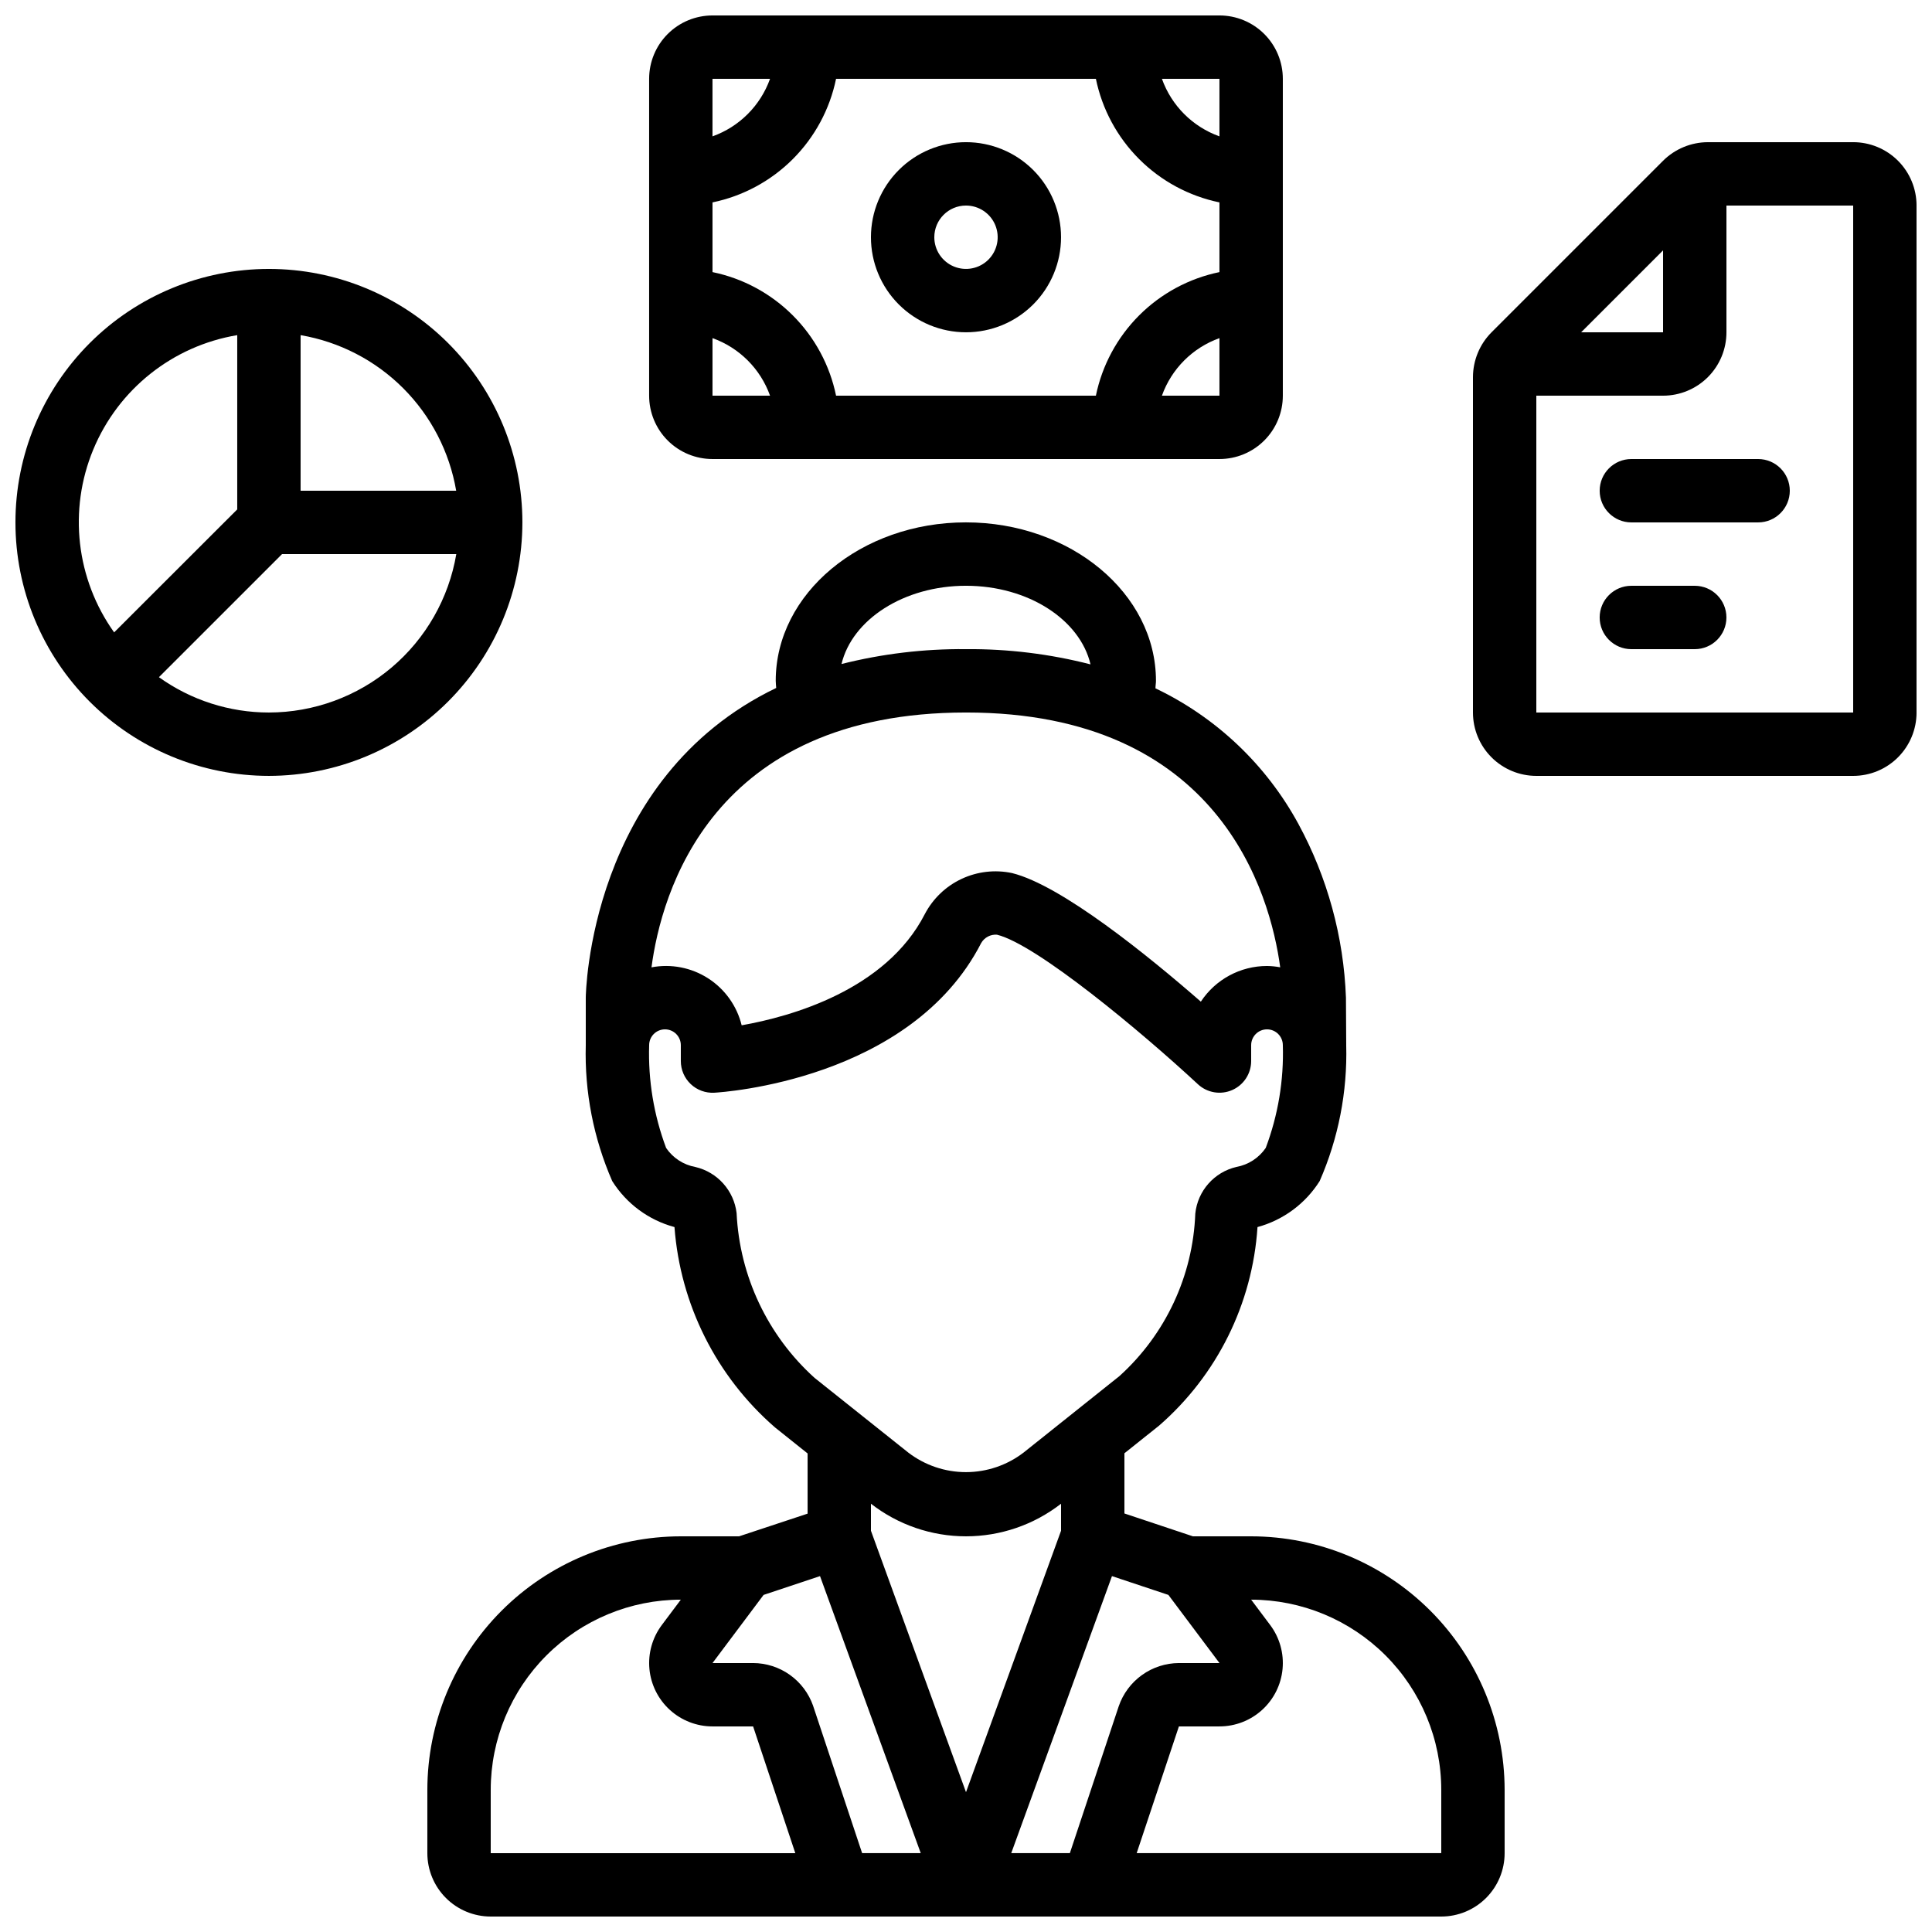
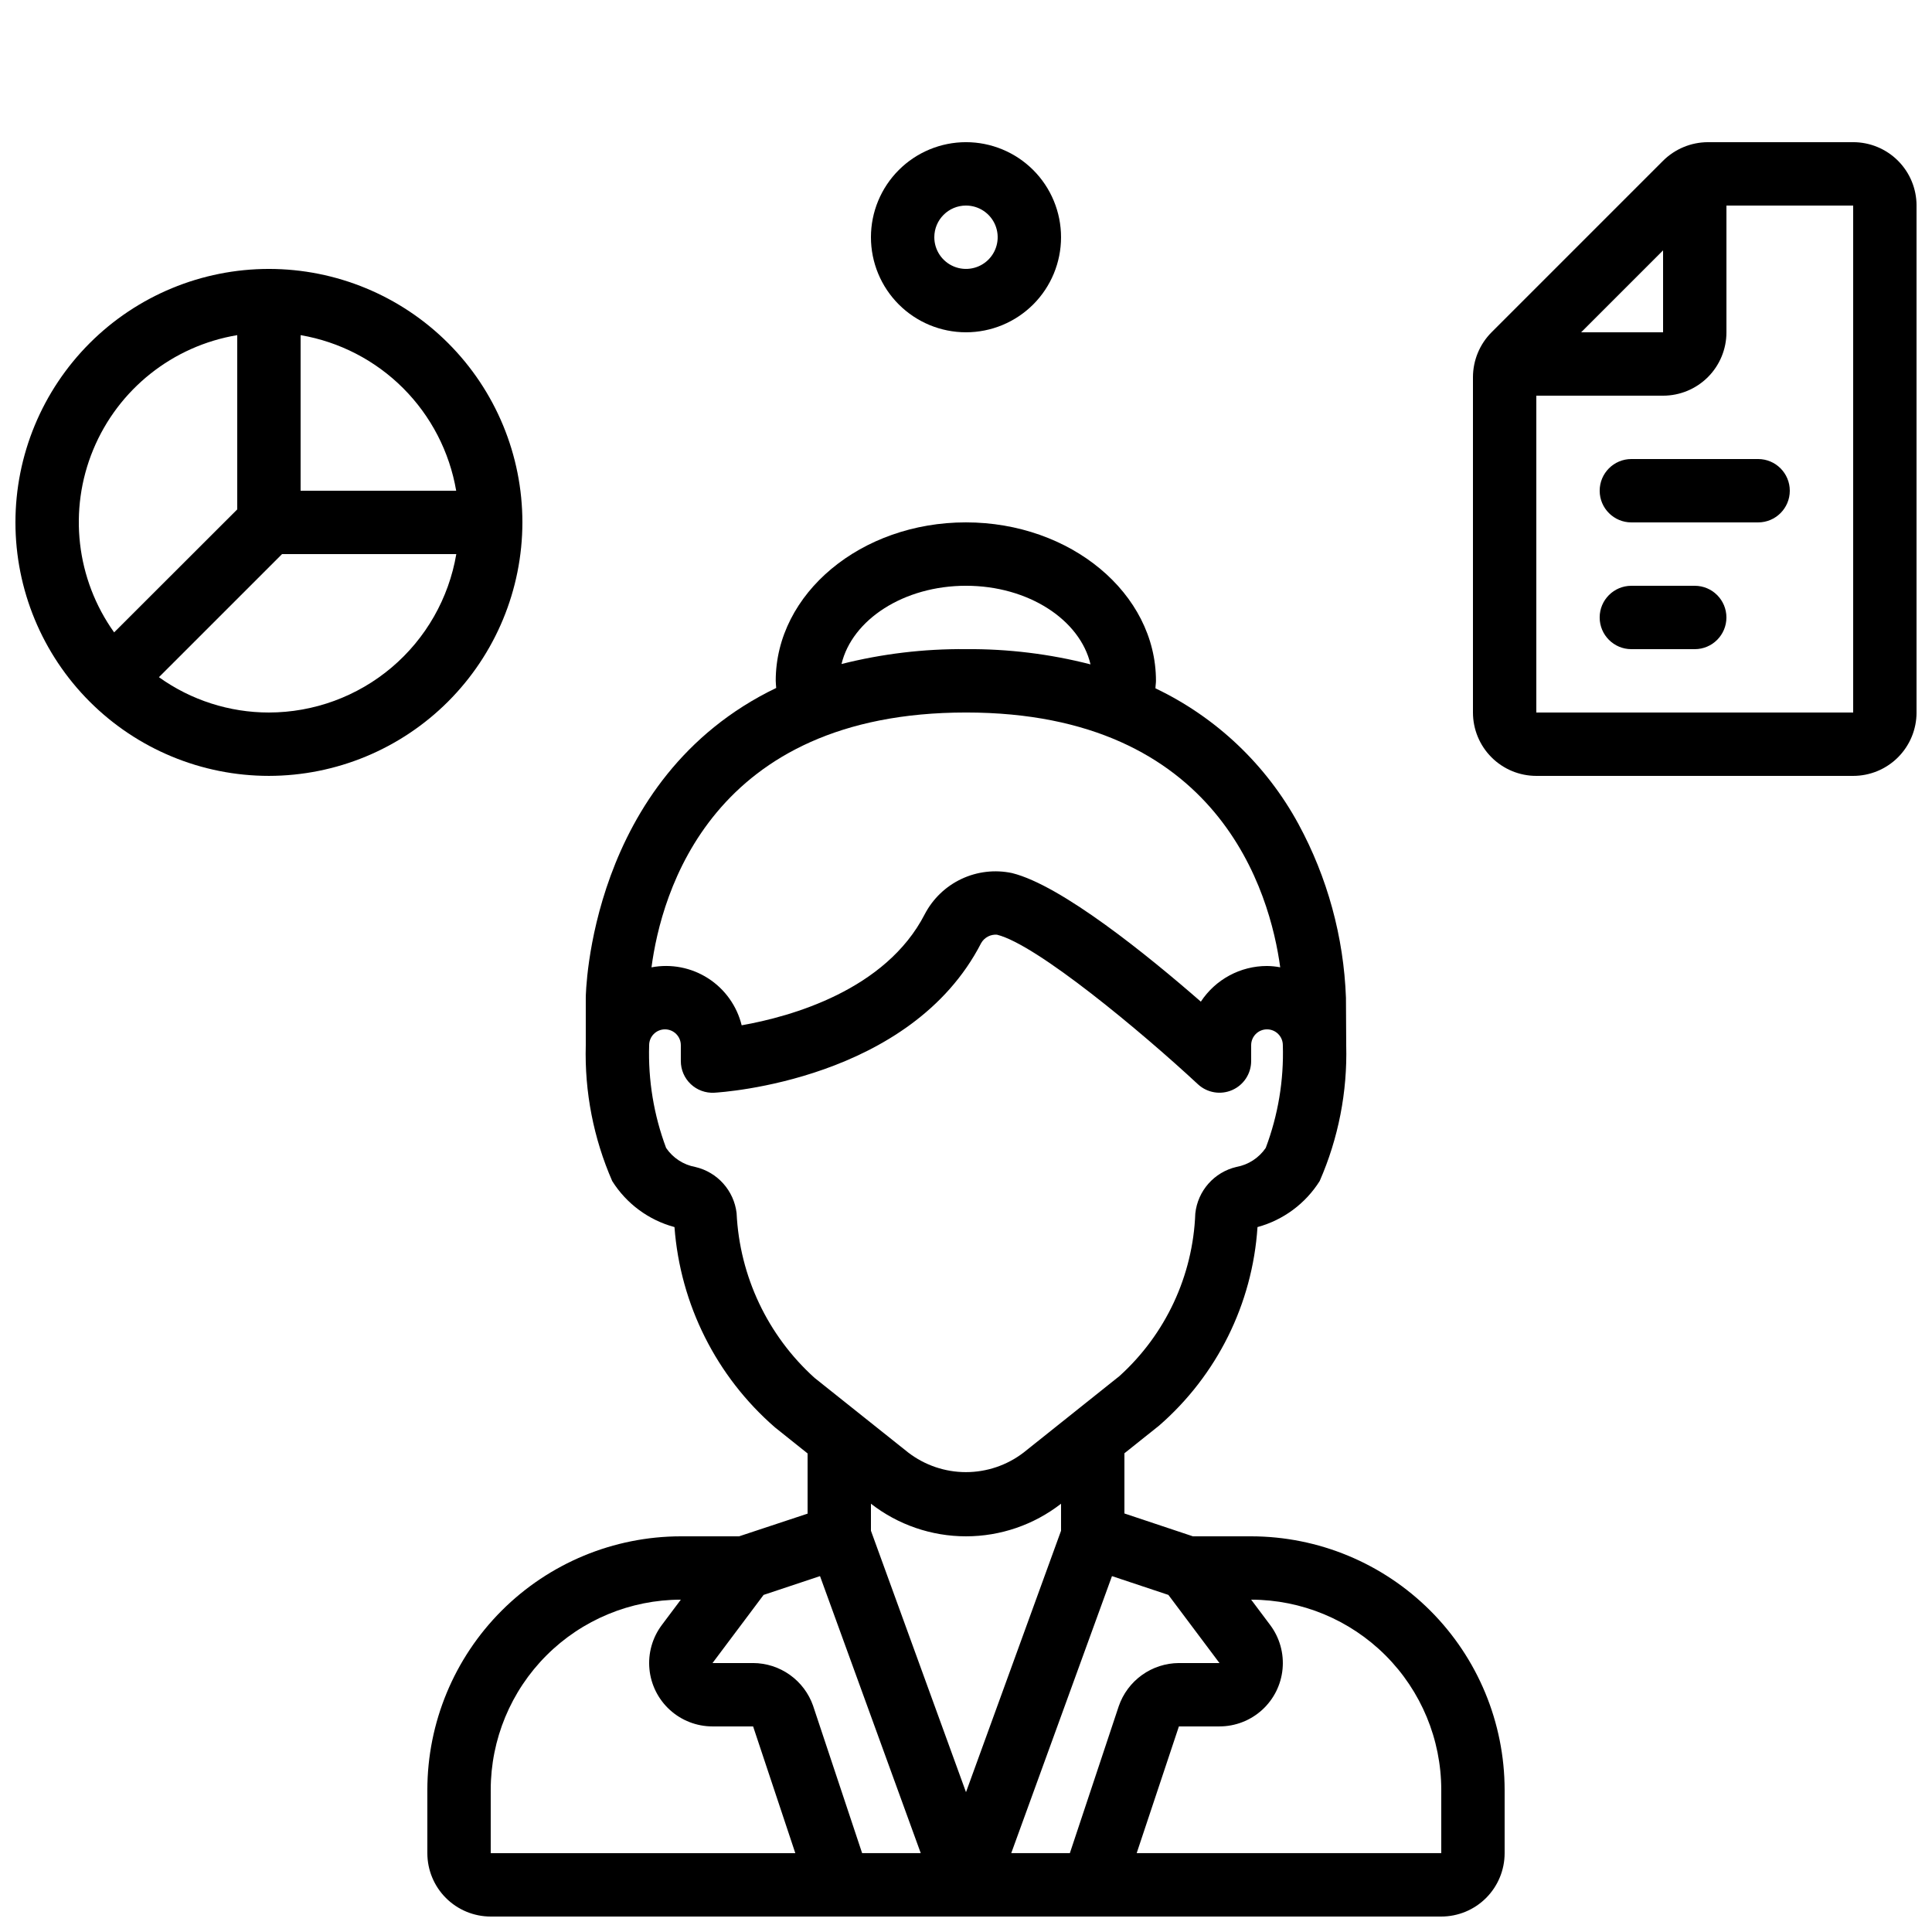
<svg xmlns="http://www.w3.org/2000/svg" width="800px" height="800px" version="1.1" viewBox="144 144 512 512">
  <defs>
    <clipPath id="d">
      <path d="m316 148.09h168v117.91h-168z" />
    </clipPath>
    <clipPath id="c">
      <path d="m534 181h117.9v169h-117.9z" />
    </clipPath>
    <clipPath id="b">
      <path d="m148.09 215h134.91v135h-134.91z" />
    </clipPath>
    <clipPath id="a">
      <path d="m257 282h286v369.9h-286z" />
    </clipPath>
  </defs>
  <g clip-path="url(#d)">
-     <path d="m332.82 265.65h134.35c4.457 0 8.727-1.77 11.875-4.918 3.152-3.148 4.918-7.422 4.918-11.875v-83.969c0-4.453-1.766-8.727-4.918-11.875-3.148-3.148-7.418-4.918-11.875-4.918h-134.35c-4.453 0-8.727 1.77-11.875 4.918-3.148 3.148-4.918 7.422-4.918 11.875v83.969c0 4.453 1.77 8.727 4.918 11.875 3.148 3.148 7.422 4.918 11.875 4.918zm0-32.043c7.109 2.543 12.707 8.137 15.25 15.25h-15.25zm32.746-68.719h68.855c1.66 8.062 5.648 15.461 11.469 21.281 5.82 5.82 13.219 9.805 21.277 11.469v18.473c-8.059 1.66-15.457 5.644-21.277 11.465-5.82 5.82-9.809 13.219-11.469 21.281h-68.855c-1.66-8.062-5.648-15.457-11.469-21.277-5.82-5.82-13.215-9.809-21.277-11.469v-18.473c8.062-1.664 15.457-5.652 21.277-11.469 5.82-5.82 9.809-13.219 11.469-21.281zm86.355 83.969c2.539-7.113 8.137-12.707 15.246-15.25v15.25zm15.246-68.719c-7.109-2.539-12.707-8.137-15.246-15.25h15.246zm-119.1-15.25c-2.543 7.113-8.141 12.711-15.25 15.25v-15.25z" />
-   </g>
+     </g>
  <path d="m400 232.06c6.68 0 13.086-2.656 17.812-7.379 4.723-4.723 7.375-11.133 7.375-17.812 0-6.68-2.652-13.086-7.375-17.812-4.727-4.723-11.133-7.379-17.812-7.379-6.684 0-13.09 2.656-17.812 7.379-4.727 4.727-7.379 11.133-7.379 17.812 0 6.68 2.652 13.09 7.379 17.812 4.723 4.723 11.129 7.379 17.812 7.379zm0-33.586c3.394 0 6.457 2.043 7.758 5.18 1.297 3.141 0.578 6.75-1.82 9.152-2.402 2.402-6.016 3.121-9.152 1.82-3.137-1.301-5.184-4.359-5.184-7.758 0-4.637 3.758-8.395 8.398-8.395z" />
  <g clip-path="url(#c)">
    <path d="m635.11 181.68h-38.508c-4.449 0.016-8.715 1.785-11.871 4.922l-45.461 45.461c-3.141 3.156-4.906 7.422-4.922 11.871v88.891c0 4.453 1.77 8.727 4.918 11.875 3.148 3.148 7.422 4.918 11.875 4.918h83.969c4.453 0 8.727-1.77 11.875-4.918 3.148-3.148 4.918-7.422 4.918-11.875v-134.35c0-4.457-1.77-8.727-4.918-11.875-3.148-3.152-7.422-4.922-11.875-4.922zm-50.379 28.668v21.715h-21.715zm50.379 122.48h-83.969v-83.969h33.59c4.453 0 8.723-1.77 11.875-4.918 3.148-3.148 4.918-7.422 4.918-11.875v-33.586h33.586z" />
  </g>
  <g clip-path="url(#b)">
    <path d="m282.44 282.44c0-17.812-7.074-34.898-19.672-47.5-12.598-12.598-29.684-19.672-47.5-19.672-17.816 0-34.902 7.074-47.5 19.672-12.598 12.602-19.676 29.688-19.676 47.5 0 17.816 7.078 34.902 19.676 47.5 12.598 12.598 29.684 19.676 47.5 19.676 17.809-0.02 34.883-7.102 47.477-19.695s19.676-29.668 19.695-47.48zm-17.551-8.398-41.227 0.004v-41.23c10.297 1.762 19.789 6.672 27.176 14.055 7.383 7.387 12.293 16.879 14.055 27.176zm-58.02-41.227v46.184l-32.621 32.59c-10.078-14.109-12.172-32.418-5.539-48.434 6.637-16.02 21.059-27.488 38.16-30.34zm8.398 100.01c-10.457 0-20.648-3.273-29.148-9.363l32.625-32.621h46.184-0.004c-1.992 11.73-8.07 22.383-17.156 30.066-9.09 7.68-20.602 11.902-32.5 11.918z" />
  </g>
  <g clip-path="url(#a)">
    <path d="m475.57 551.14h-15.441l-18.145-6.055v-15.953l9.168-7.312c15.371-13.359 24.77-32.309 26.098-52.633 6.828-1.855 12.711-6.211 16.48-12.199 4.961-11.336 7.359-23.629 7.031-35.996v-0.043l-0.07-12.555c-0.594-16.109-4.906-31.863-12.594-46.031-8.52-15.68-21.781-28.262-37.887-35.945 0-0.664 0.133-1.336 0.133-2 0-23.148-22.598-41.984-50.383-41.984-27.785 0-50.383 18.836-50.383 41.984 0 0.637 0.094 1.27 0.125 1.898-49.688 23.922-50.465 81.348-50.465 82.078v12.598c-0.34 12.371 2.055 24.664 7.008 36.004 3.769 5.996 9.664 10.352 16.5 12.191 1.531 20.523 11.109 39.613 26.652 53.102l8.625 6.887v15.953l-18.156 6.012h-15.441c-17.809 0.02-34.883 7.106-47.477 19.699s-19.676 29.668-19.695 47.477v16.793c0 4.453 1.77 8.727 4.918 11.875s7.422 4.918 11.875 4.918h251.9c4.457 0 8.727-1.77 11.875-4.918 3.152-3.148 4.922-7.422 4.922-11.875v-16.793c-0.023-17.809-7.106-34.883-19.699-47.477s-29.668-19.68-47.477-19.699zm-75.57 67.805-25.191-69.281v-7.164c7.203 5.602 16.066 8.641 25.191 8.641 9.121 0 17.984-3.039 25.188-8.641v7.164zm0-319.71c16.535 0 30.23 9.02 33 20.832h-0.004c-10.777-2.769-21.871-4.125-32.996-4.039h-0.086c-11.094-0.094-22.152 1.23-32.906 3.945 2.82-11.766 16.5-20.738 32.992-20.738zm0 33.586c67.176 0 80.609 47.938 83.27 67.527-1.156-0.219-2.324-0.336-3.5-0.352-7.062 0-13.652 3.555-17.535 9.453-13.965-12.184-36.945-30.84-50.027-34.074-4.512-0.961-9.215-0.418-13.391 1.547-4.176 1.961-7.594 5.238-9.734 9.328-10.344 20.152-35.461 27.156-48.535 29.465h0.004c-1.262-5.133-4.441-9.59-8.887-12.445-4.449-2.859-9.82-3.902-15.012-2.914 2.586-19.539 15.785-67.535 83.348-67.535zm-60.793 132.67c-0.703-5.965-5.07-10.852-10.918-12.223-3.156-0.57-5.953-2.387-7.758-5.039-3.262-8.699-4.789-17.953-4.5-27.238 0-2.32 1.879-4.199 4.199-4.199 2.316 0 4.195 1.879 4.195 4.199v4.195c-0.004 2.312 0.945 4.523 2.625 6.113 1.676 1.586 3.938 2.414 6.242 2.285 2.117-0.117 52.059-3.309 70.727-39.66 0.852-1.488 2.488-2.352 4.199-2.215 10.512 2.586 38.238 25.688 53.254 39.641 2.449 2.266 6.008 2.867 9.062 1.531 3.059-1.336 5.035-4.356 5.035-7.695v-4.199 0.004c0-2.32 1.879-4.199 4.199-4.199 2.316 0 4.195 1.879 4.195 4.199 0.285 9.281-1.254 18.531-4.531 27.223-1.809 2.648-4.598 4.461-7.75 5.035-5.906 1.371-10.289 6.336-10.918 12.359-0.621 16.48-7.871 32.008-20.102 43.07l-25.383 20.254c-4.387 3.371-9.766 5.199-15.301 5.199-5.531 0-10.91-1.828-15.297-5.199l-24.812-19.777c-12.43-11.219-19.867-26.938-20.664-43.664zm-65.16 152.82c0.012-13.359 5.324-26.164 14.77-35.609 9.445-9.445 22.254-14.758 35.609-14.773l-5.039 6.719h0.004c-2.508 3.344-3.68 7.504-3.285 11.664s2.328 8.023 5.418 10.836c3.094 2.812 7.121 4.371 11.301 4.371h10.758l11.184 33.586h-80.719zm98.426 16.793-13-39.062h0.004c-1.156-3.297-3.309-6.156-6.156-8.184-2.848-2.027-6.254-3.121-9.75-3.133h-10.746l13.535-18.055 14.953-4.981 26.695 73.414zm55.051 0h-15.535l26.695-73.414 14.953 4.981 13.535 18.055h-10.746c-3.519 0.02-6.945 1.129-9.805 3.184-2.856 2.051-5.008 4.941-6.148 8.27zm98.426 0h-80.719l11.191-33.586h10.75c4.18 0 8.211-1.559 11.301-4.371 3.094-2.812 5.023-6.676 5.418-10.836s-0.773-8.32-3.281-11.664l-5.039-6.719c13.355 0.016 26.164 5.328 35.609 14.773 9.445 9.445 14.758 22.25 14.77 35.609z" />
  </g>
  <path d="m576.33 265.65c-4.637 0-8.398 3.762-8.398 8.398s3.762 8.395 8.398 8.395h33.586c4.637 0 8.398-3.758 8.398-8.395s-3.762-8.398-8.398-8.398z" />
  <path d="m593.12 299.24h-16.793c-4.637 0-8.398 3.758-8.398 8.395 0 4.637 3.762 8.398 8.398 8.398h16.793c4.637 0 8.398-3.762 8.398-8.398 0-4.637-3.762-8.395-8.398-8.395z" />
</svg>